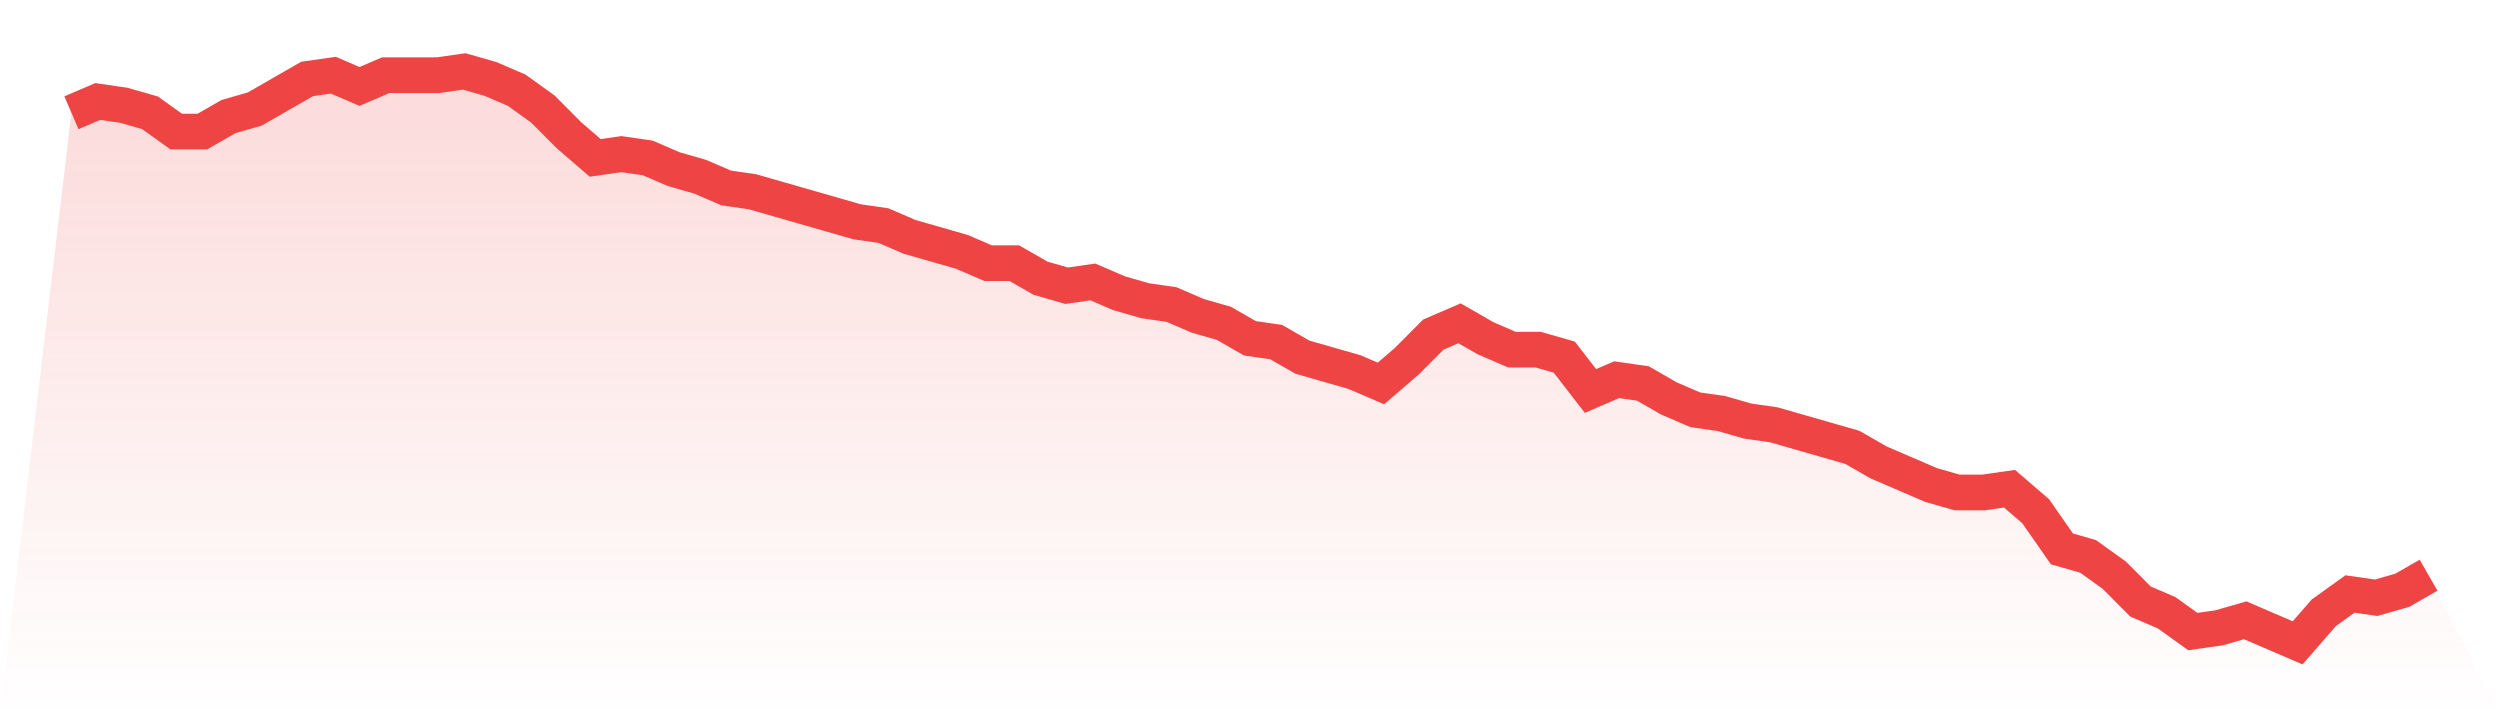
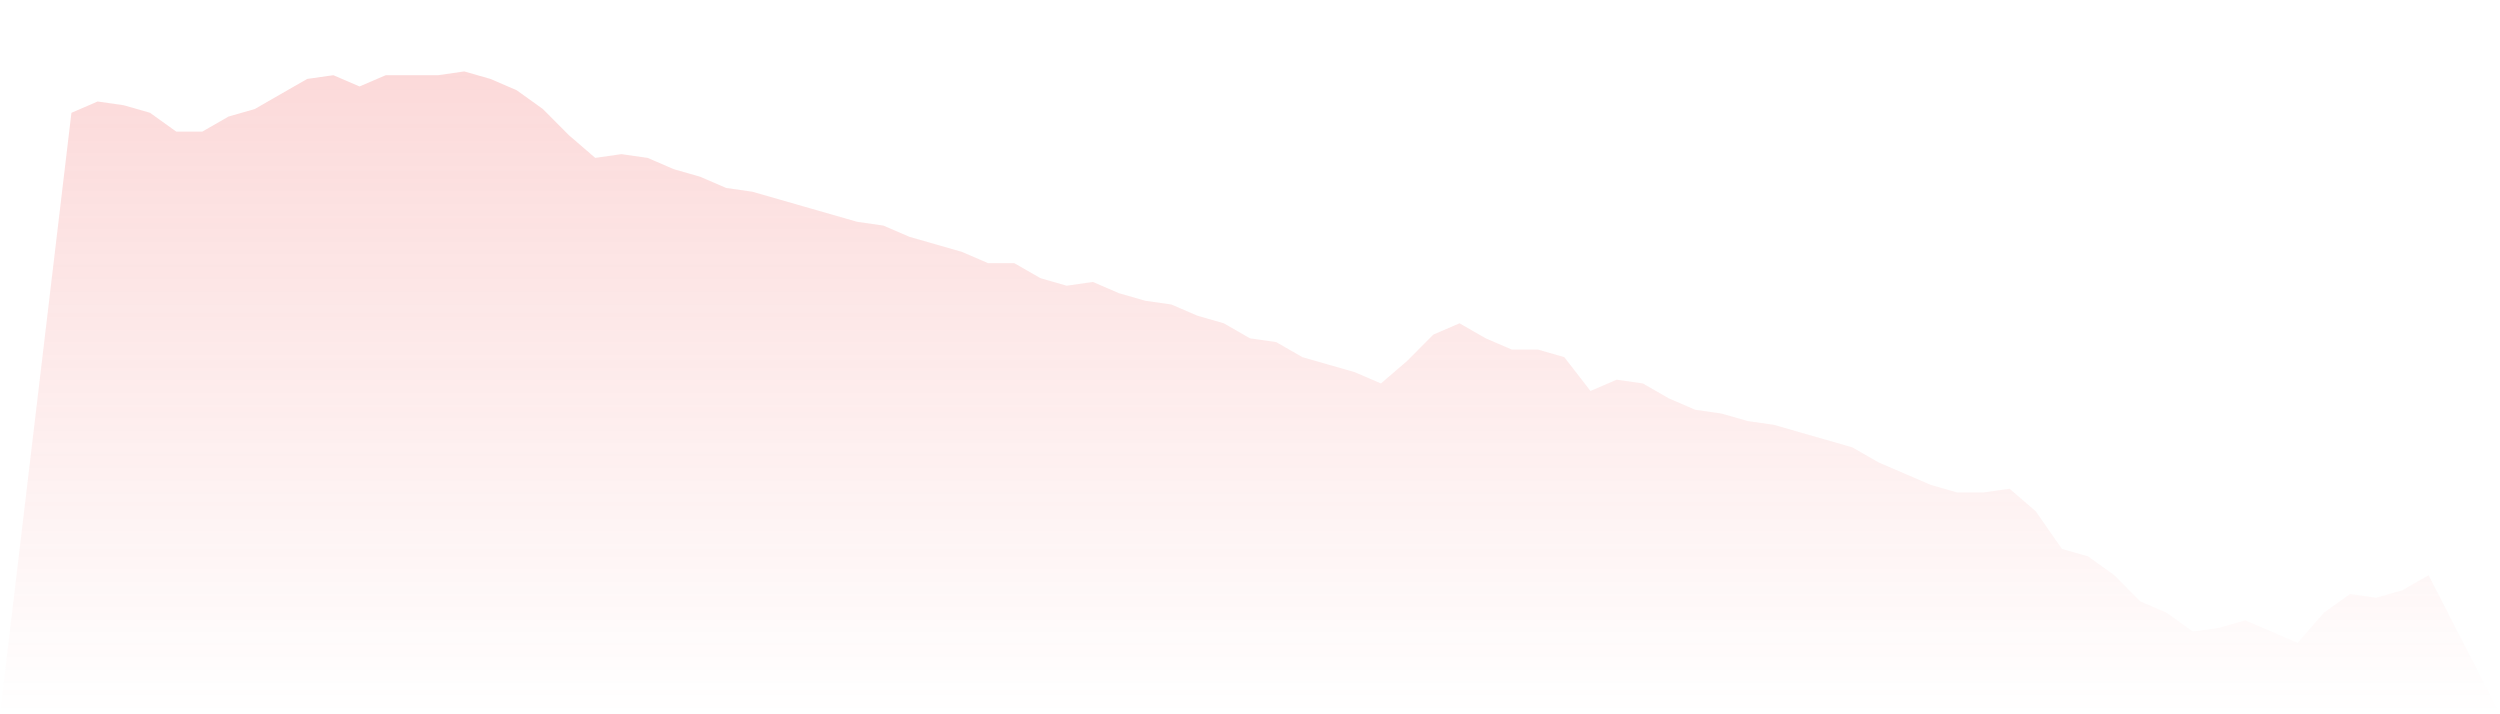
<svg xmlns="http://www.w3.org/2000/svg" viewBox="0 0 140 40">
  <defs>
    <linearGradient id="gradient" x1="0" x2="0" y1="0" y2="1">
      <stop offset="0%" stop-color="#ef4444" stop-opacity="0.2" />
      <stop offset="100%" stop-color="#ef4444" stop-opacity="0" />
    </linearGradient>
  </defs>
  <path d="M4,6.316 L4,6.316 L5.467,5.684 L6.933,5.895 L8.4,6.316 L9.867,7.368 L11.333,7.368 L12.8,6.526 L14.267,6.105 L15.733,5.263 L17.2,4.421 L18.667,4.211 L20.133,4.842 L21.6,4.211 L23.067,4.211 L24.533,4.211 L26,4 L27.467,4.421 L28.933,5.053 L30.4,6.105 L31.867,7.579 L33.333,8.842 L34.8,8.632 L36.267,8.842 L37.733,9.474 L39.2,9.895 L40.667,10.526 L42.133,10.737 L43.6,11.158 L45.067,11.579 L46.533,12 L48,12.421 L49.467,12.632 L50.933,13.263 L52.4,13.684 L53.867,14.105 L55.333,14.737 L56.8,14.737 L58.267,15.579 L59.733,16 L61.2,15.789 L62.667,16.421 L64.133,16.842 L65.6,17.053 L67.067,17.684 L68.533,18.105 L70,18.947 L71.467,19.158 L72.933,20 L74.4,20.421 L75.867,20.842 L77.333,21.474 L78.8,20.211 L80.267,18.737 L81.733,18.105 L83.2,18.947 L84.667,19.579 L86.133,19.579 L87.6,20 L89.067,21.895 L90.533,21.263 L92,21.474 L93.467,22.316 L94.933,22.947 L96.4,23.158 L97.867,23.579 L99.333,23.789 L100.8,24.211 L102.267,24.632 L103.733,25.053 L105.2,25.895 L106.667,26.526 L108.133,27.158 L109.6,27.579 L111.067,27.579 L112.533,27.368 L114,28.632 L115.467,30.737 L116.933,31.158 L118.4,32.211 L119.867,33.684 L121.333,34.316 L122.8,35.368 L124.267,35.158 L125.733,34.737 L127.2,35.368 L128.667,36 L130.133,34.316 L131.6,33.263 L133.067,33.474 L134.533,33.053 L136,32.211 L140,40 L0,40 z" fill="url(#gradient)" />
-   <path d="M4,6.316 L4,6.316 L5.467,5.684 L6.933,5.895 L8.4,6.316 L9.867,7.368 L11.333,7.368 L12.8,6.526 L14.267,6.105 L15.733,5.263 L17.2,4.421 L18.667,4.211 L20.133,4.842 L21.6,4.211 L23.067,4.211 L24.533,4.211 L26,4 L27.467,4.421 L28.933,5.053 L30.4,6.105 L31.867,7.579 L33.333,8.842 L34.8,8.632 L36.267,8.842 L37.733,9.474 L39.2,9.895 L40.667,10.526 L42.133,10.737 L43.6,11.158 L45.067,11.579 L46.533,12 L48,12.421 L49.467,12.632 L50.933,13.263 L52.4,13.684 L53.867,14.105 L55.333,14.737 L56.8,14.737 L58.267,15.579 L59.733,16 L61.2,15.789 L62.667,16.421 L64.133,16.842 L65.6,17.053 L67.067,17.684 L68.533,18.105 L70,18.947 L71.467,19.158 L72.933,20 L74.4,20.421 L75.867,20.842 L77.333,21.474 L78.8,20.211 L80.267,18.737 L81.733,18.105 L83.2,18.947 L84.667,19.579 L86.133,19.579 L87.6,20 L89.067,21.895 L90.533,21.263 L92,21.474 L93.467,22.316 L94.933,22.947 L96.4,23.158 L97.867,23.579 L99.333,23.789 L100.8,24.211 L102.267,24.632 L103.733,25.053 L105.2,25.895 L106.667,26.526 L108.133,27.158 L109.6,27.579 L111.067,27.579 L112.533,27.368 L114,28.632 L115.467,30.737 L116.933,31.158 L118.4,32.211 L119.867,33.684 L121.333,34.316 L122.8,35.368 L124.267,35.158 L125.733,34.737 L127.2,35.368 L128.667,36 L130.133,34.316 L131.6,33.263 L133.067,33.474 L134.533,33.053 L136,32.211" fill="none" stroke="#ef4444" stroke-width="2" />
</svg>